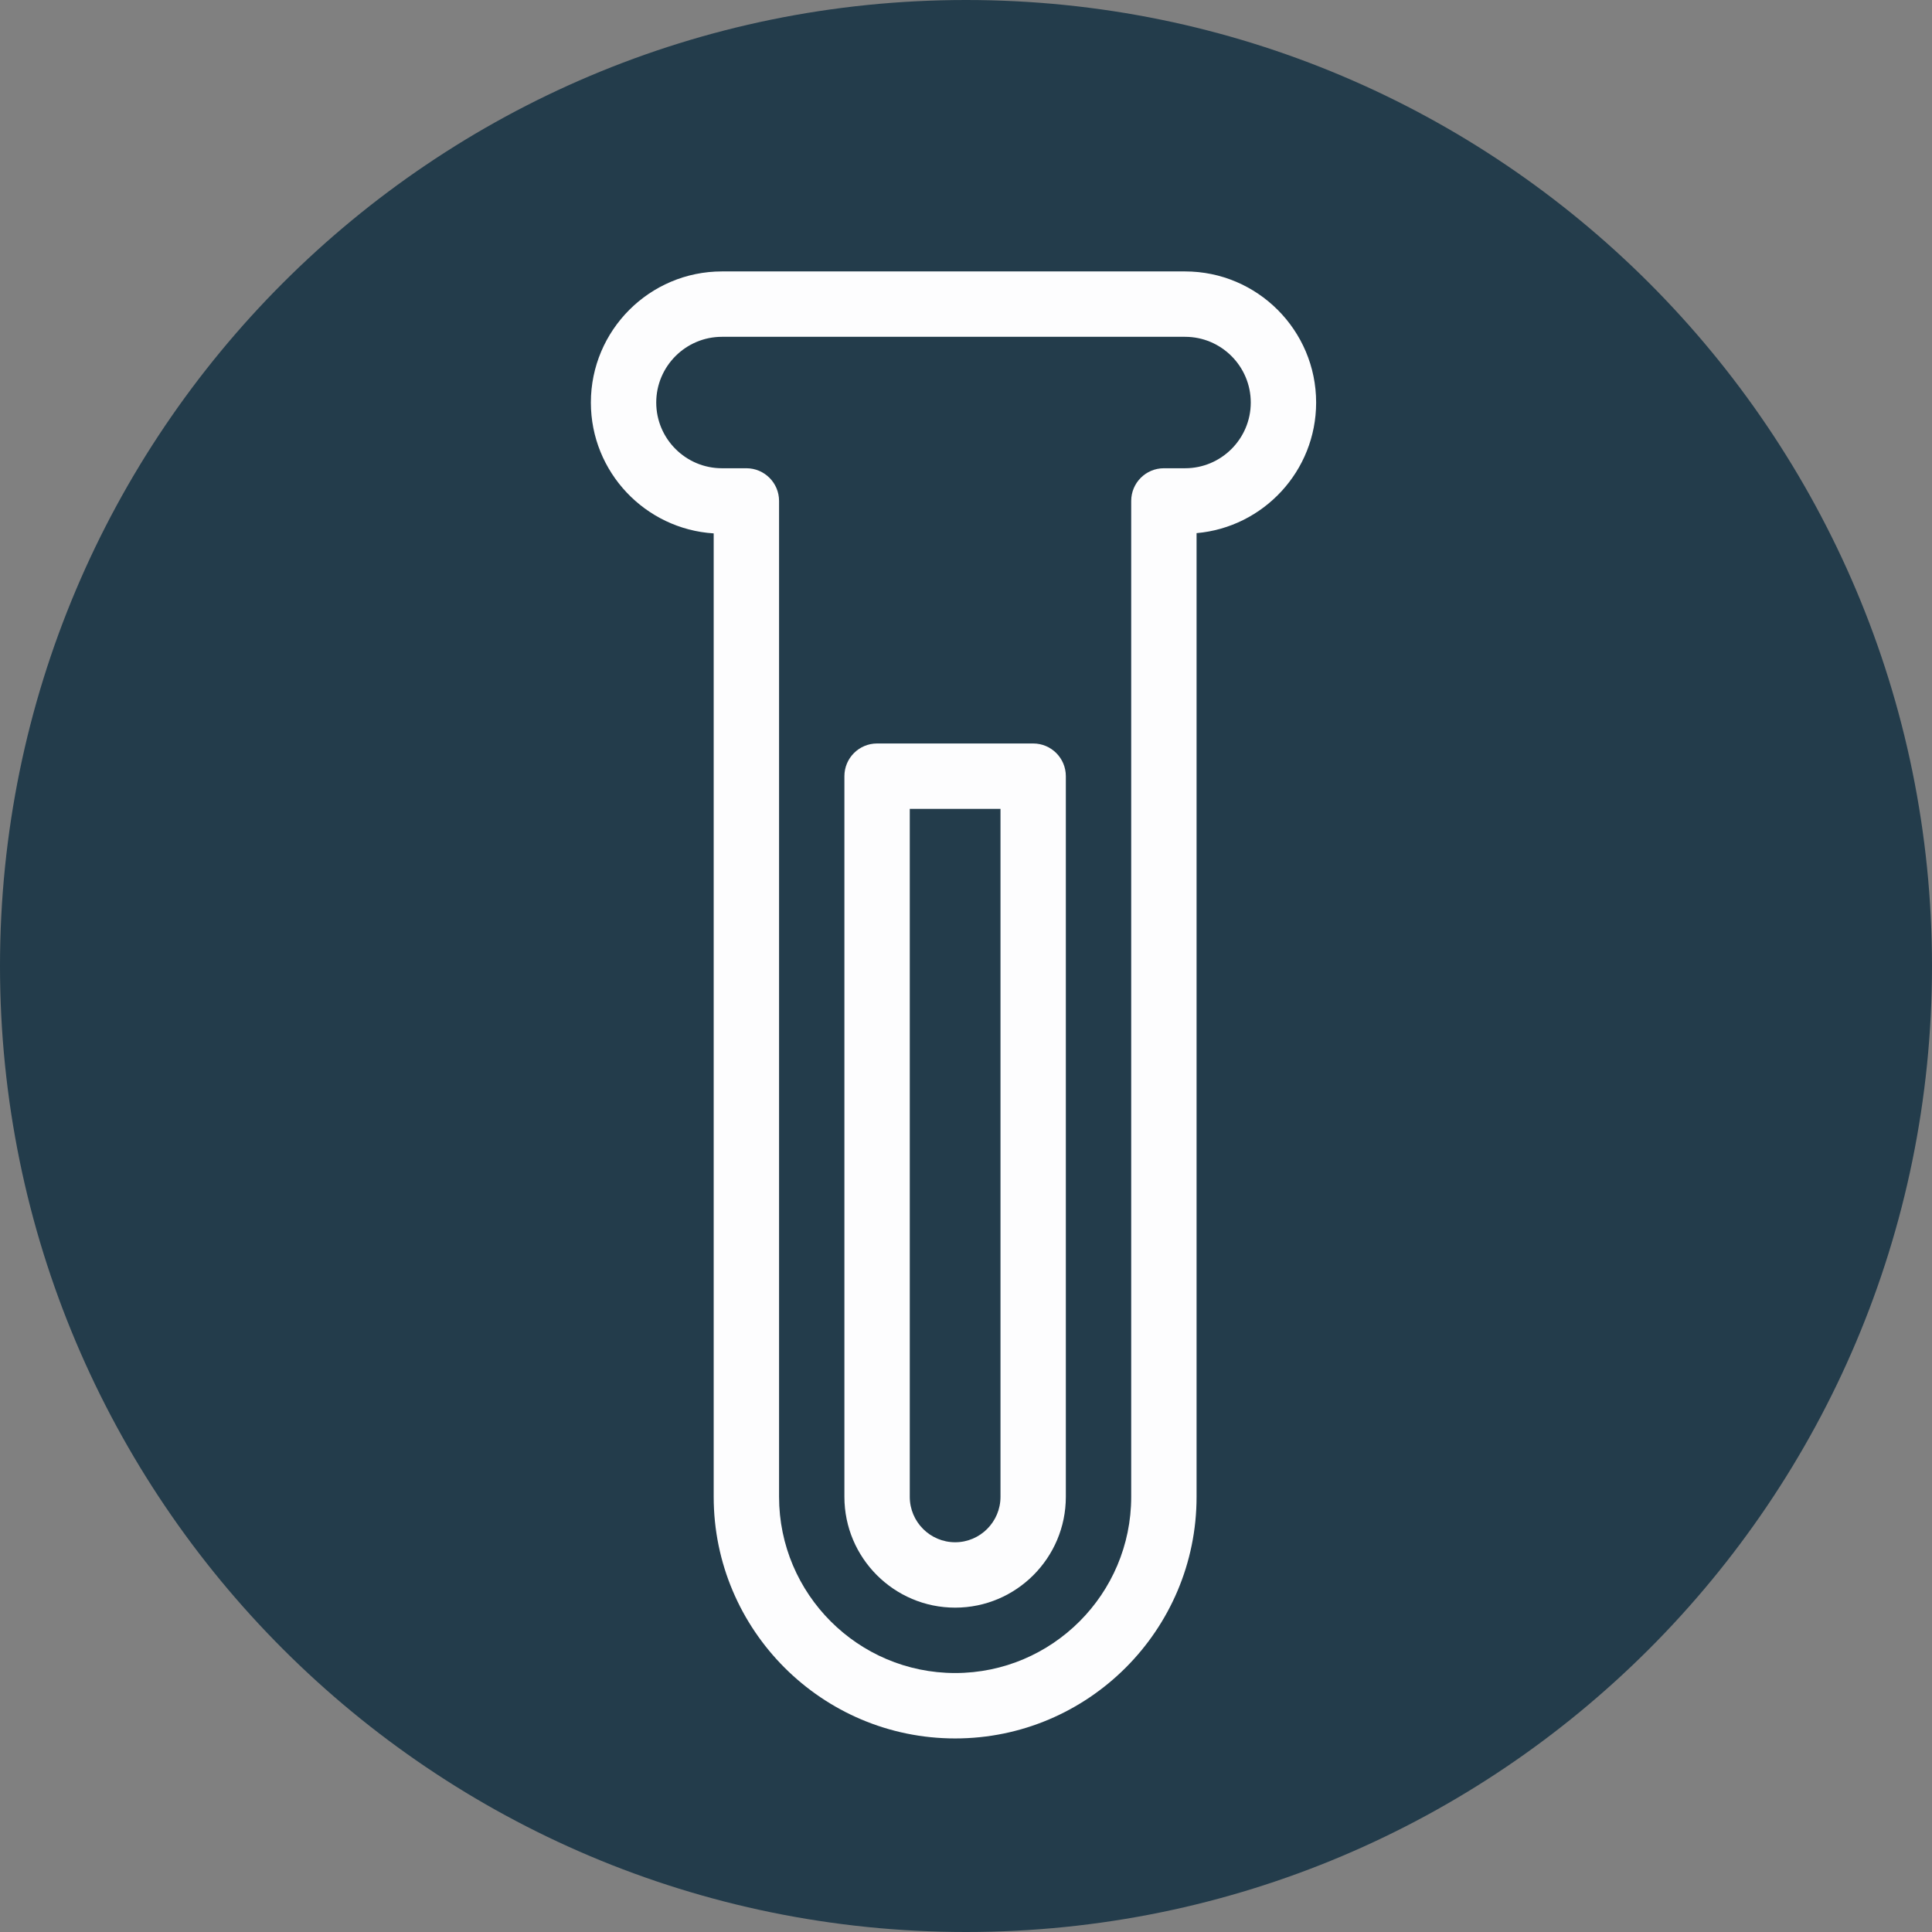
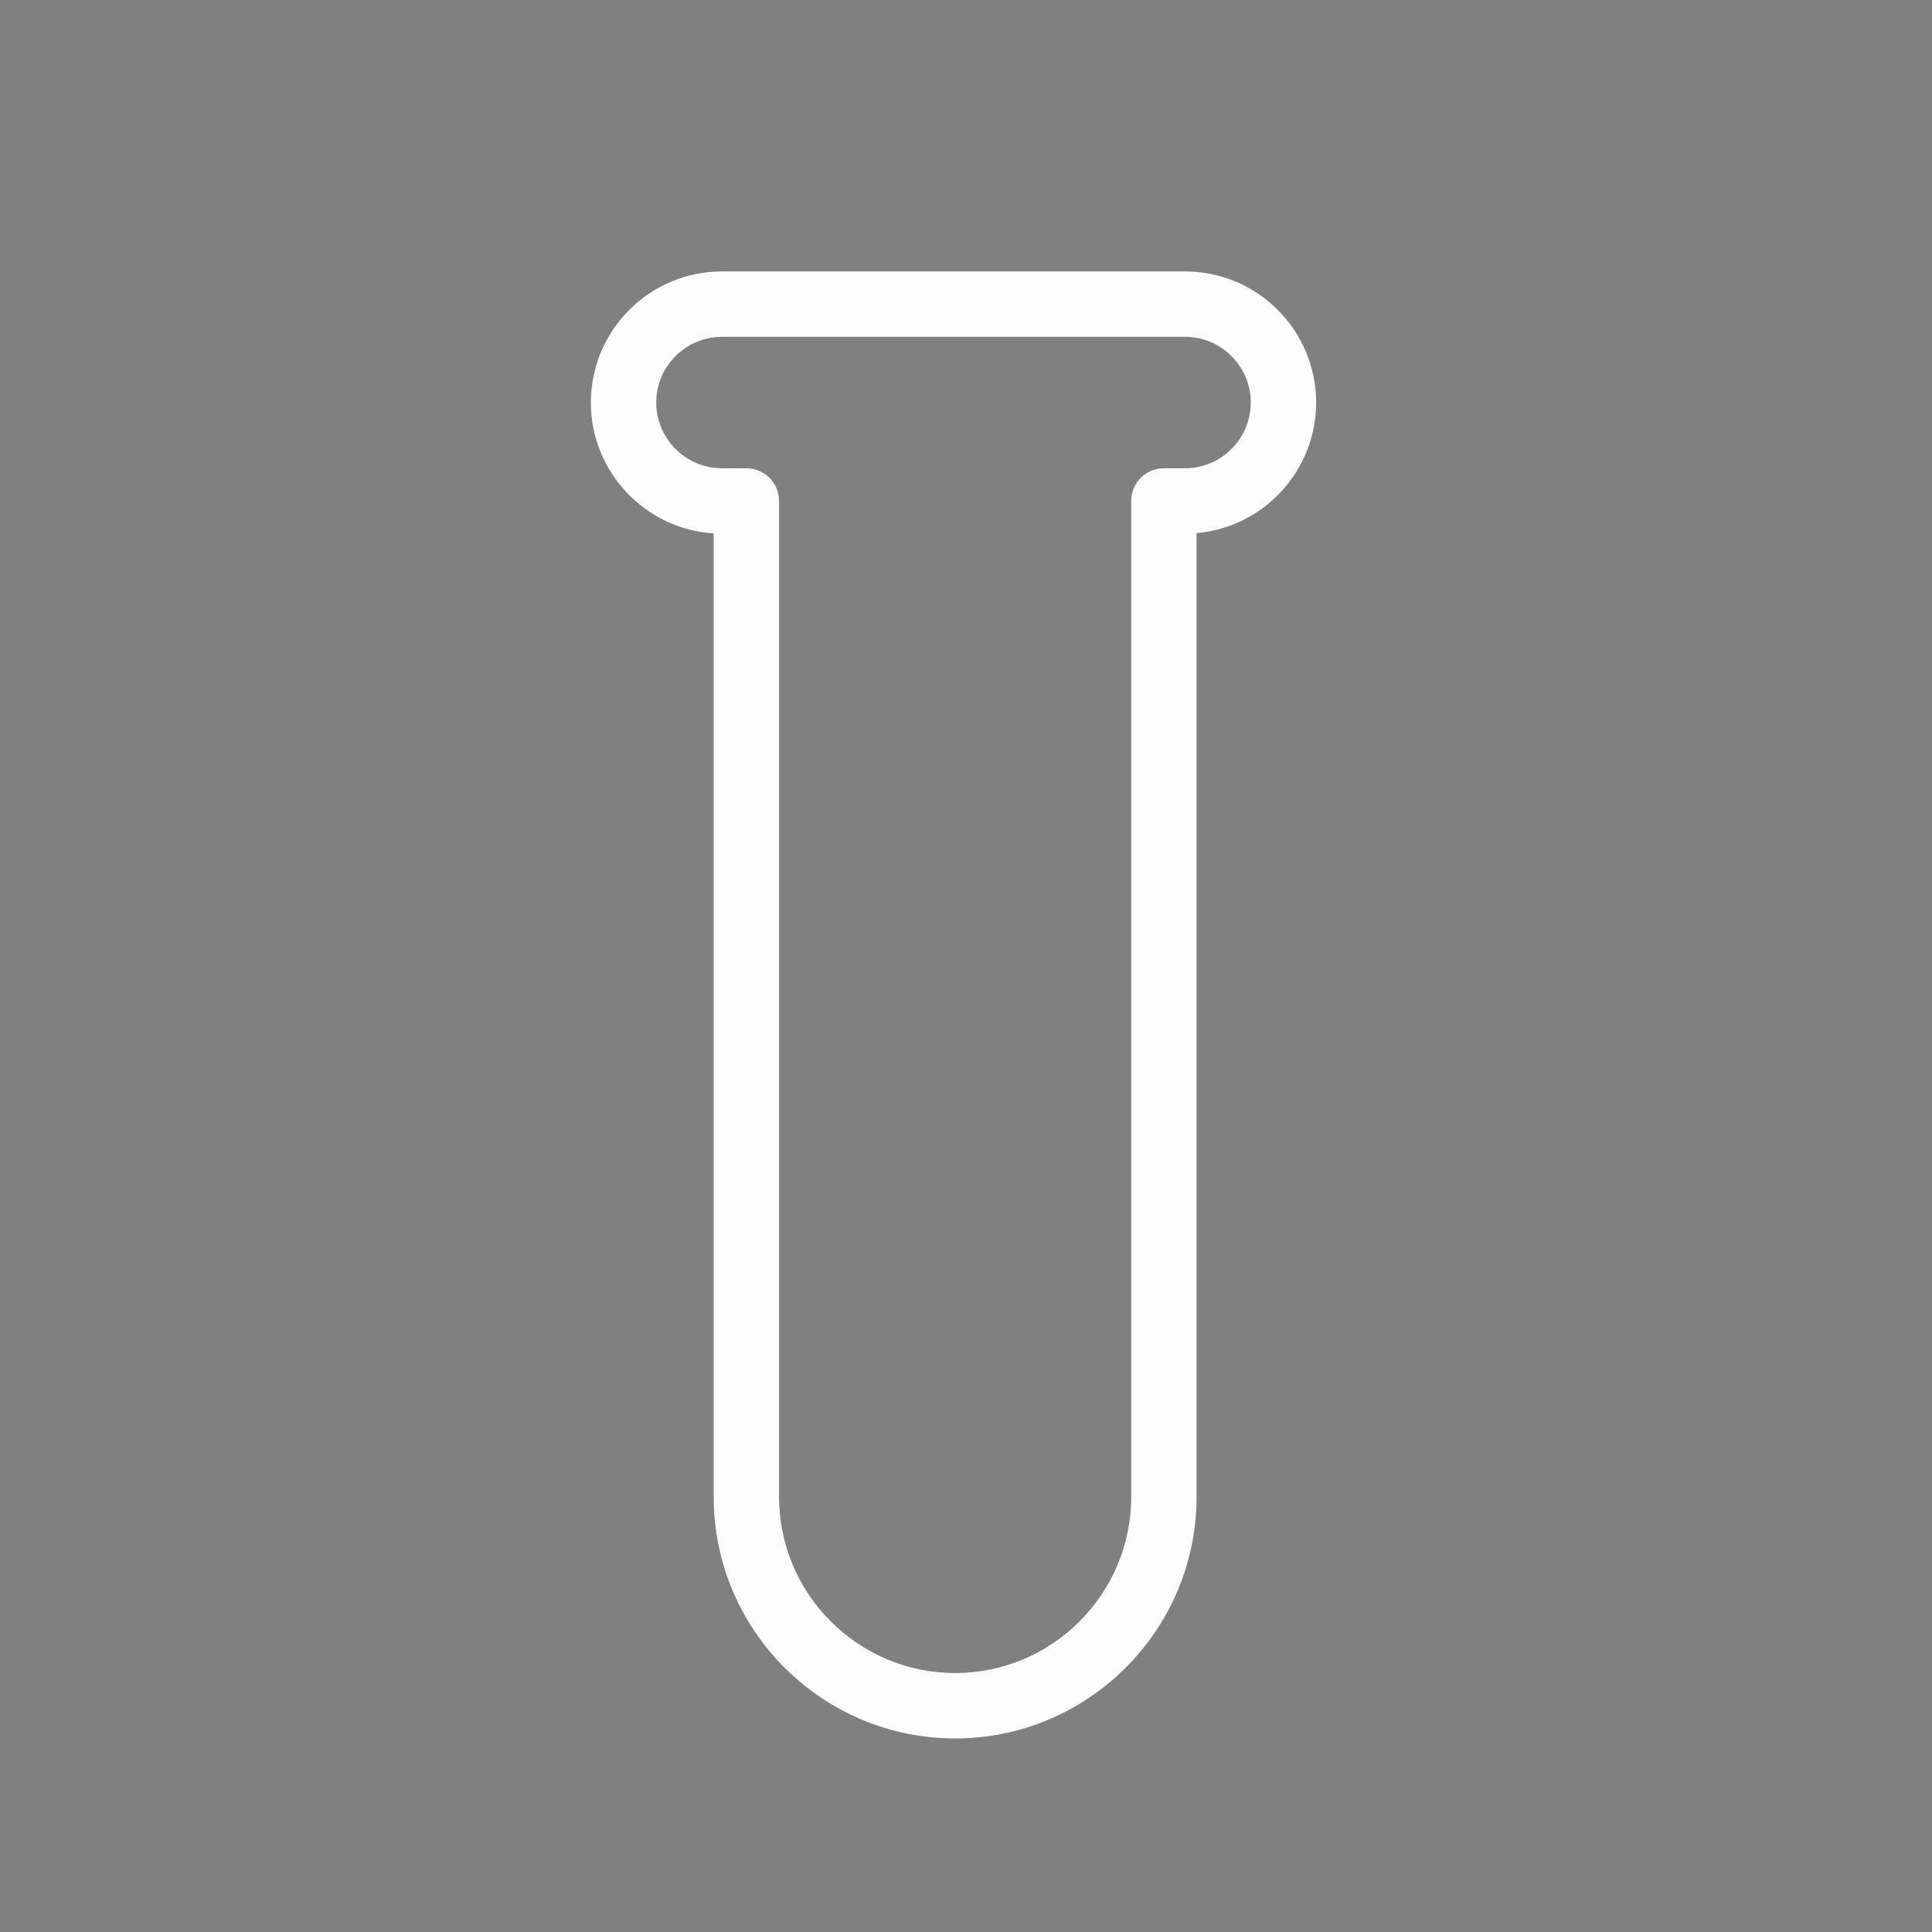
<svg xmlns="http://www.w3.org/2000/svg" width="500" zoomAndPan="magnify" viewBox="0 0 375 375" height="500" preserveAspectRatio="xMidYMid meet" version="1.0">
  <rect x="0" y="0" width="375" height="375" fill="#808080" stroke="none" />
  <defs>
    <clipPath id="4858ffa657">
      <path d="M 187.5 0 C 83.945 0 0 83.945 0 187.5 C 0 291.055 83.945 375 187.5 375 C 291.055 375 375 291.055 375 187.5 C 375 83.945 291.055 0 187.5 0 Z M 187.5 0 " clip-rule="nonzero" />
    </clipPath>
    <clipPath id="8dc540970e">
      <path d="M 114.609 52 L 256 52 L 256 338 L 114.609 338 Z M 114.609 52 " clip-rule="nonzero" />
    </clipPath>
  </defs>
  <g clip-path="url(#4858ffa657)">
-     <rect x="-37.5" width="450" fill="#233c4b" y="-37.5" height="450" fill-opacity="1" />
-   </g>
+     </g>
  <g clip-path="url(#8dc540970e)">
    <path fill="#fdfdfe" d="M 230.023 90.887 L 225.91 90.887 C 222.402 90.887 219.566 93.727 219.566 97.234 L 219.566 290.535 C 219.566 309.391 204.242 324.734 185.398 324.734 C 166.555 324.734 151.215 309.391 151.215 290.535 L 151.215 97.234 C 151.215 93.727 148.375 90.887 144.871 90.887 L 140.125 90.887 C 133.102 90.887 127.375 85.164 127.375 78.133 C 127.375 71.098 133.102 65.375 140.125 65.375 L 230.023 65.375 C 237.051 65.375 242.773 71.098 242.773 78.133 C 242.773 85.164 237.051 90.887 230.023 90.887 Z M 230.023 52.684 L 140.125 52.684 C 126.098 52.684 114.688 64.102 114.688 78.133 C 114.688 91.629 125.242 102.699 138.527 103.531 L 138.527 290.535 C 138.527 316.391 159.551 337.43 185.398 337.43 C 211.23 337.43 232.254 316.391 232.254 290.535 L 232.254 103.48 C 245.238 102.348 255.461 91.414 255.461 78.133 C 255.461 64.102 244.051 52.684 230.023 52.684 " fill-opacity="1" fill-rule="nonzero" />
  </g>
-   <path fill="#fdfdfe" d="M 194.195 290.535 C 194.195 295.395 190.238 299.352 185.398 299.352 C 180.539 299.352 176.586 295.395 176.586 290.535 L 176.586 157.004 L 194.195 157.004 Z M 200.535 144.309 L 170.242 144.309 C 166.738 144.309 163.898 147.148 163.898 150.656 L 163.898 290.535 C 163.898 302.395 173.539 312.043 185.398 312.043 C 197.242 312.043 206.879 302.395 206.879 290.535 L 206.879 150.656 C 206.879 147.148 204.043 144.309 200.535 144.309 " fill-opacity="1" fill-rule="nonzero" />
</svg>